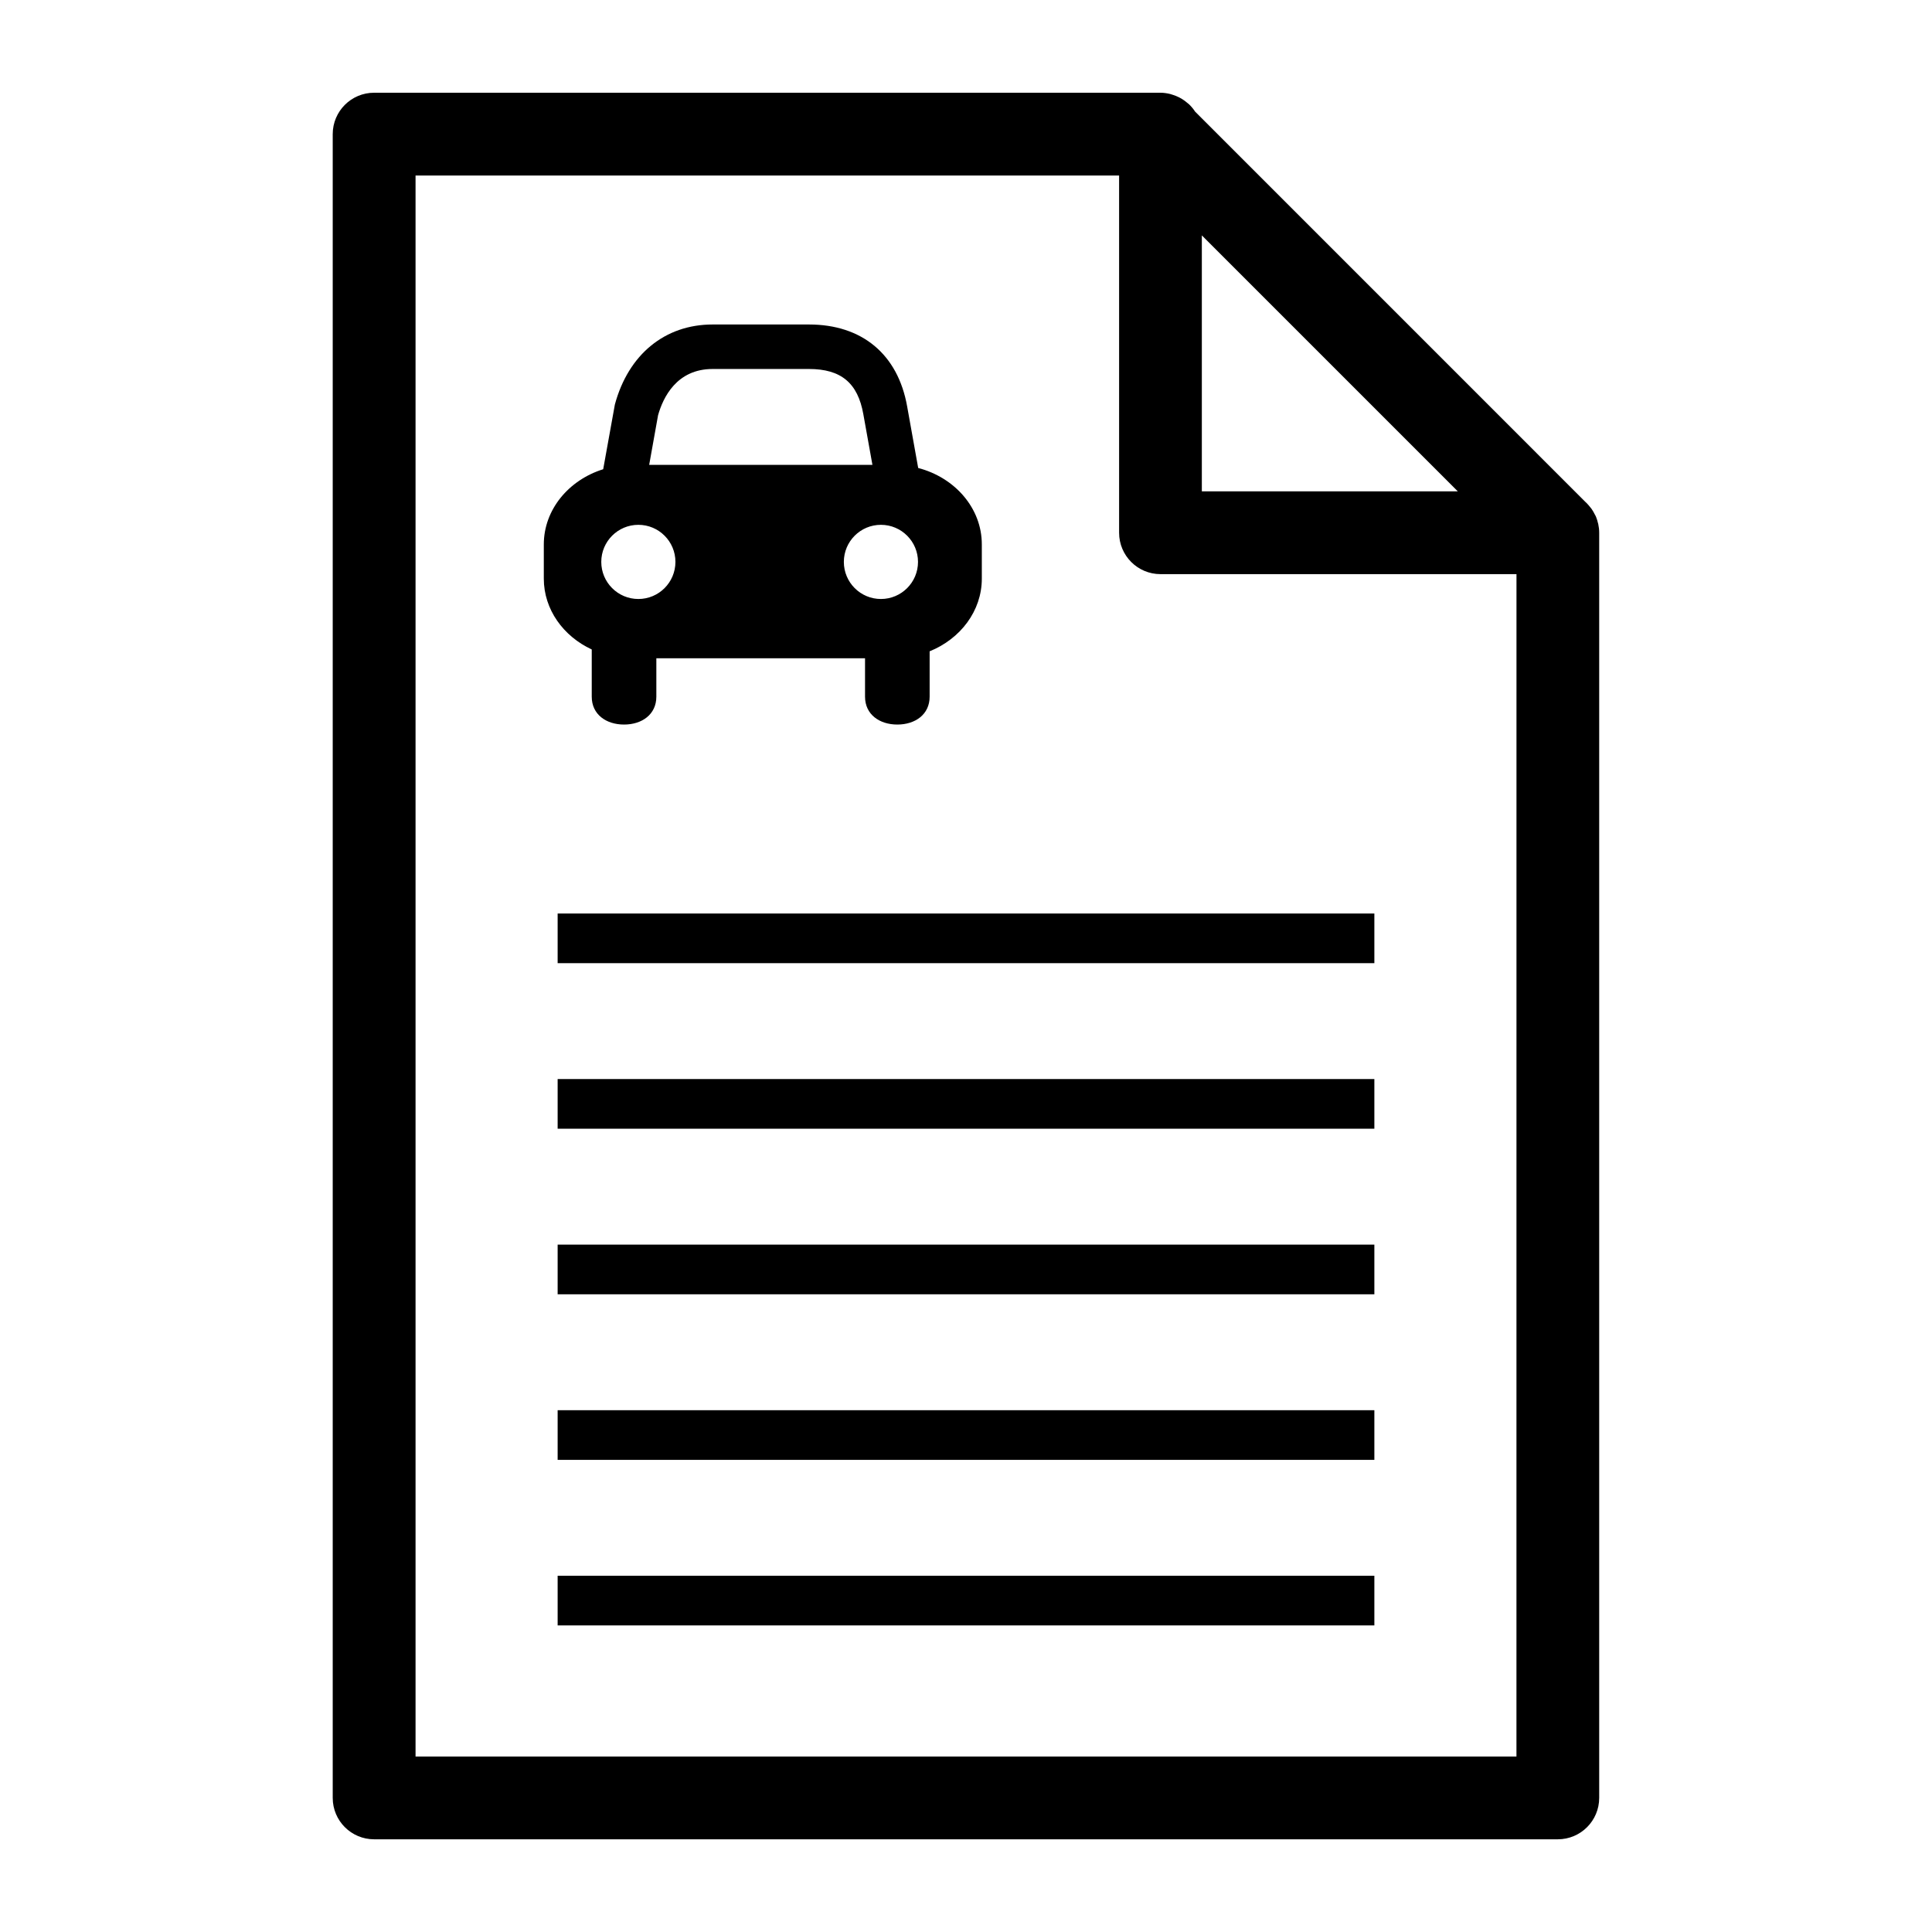
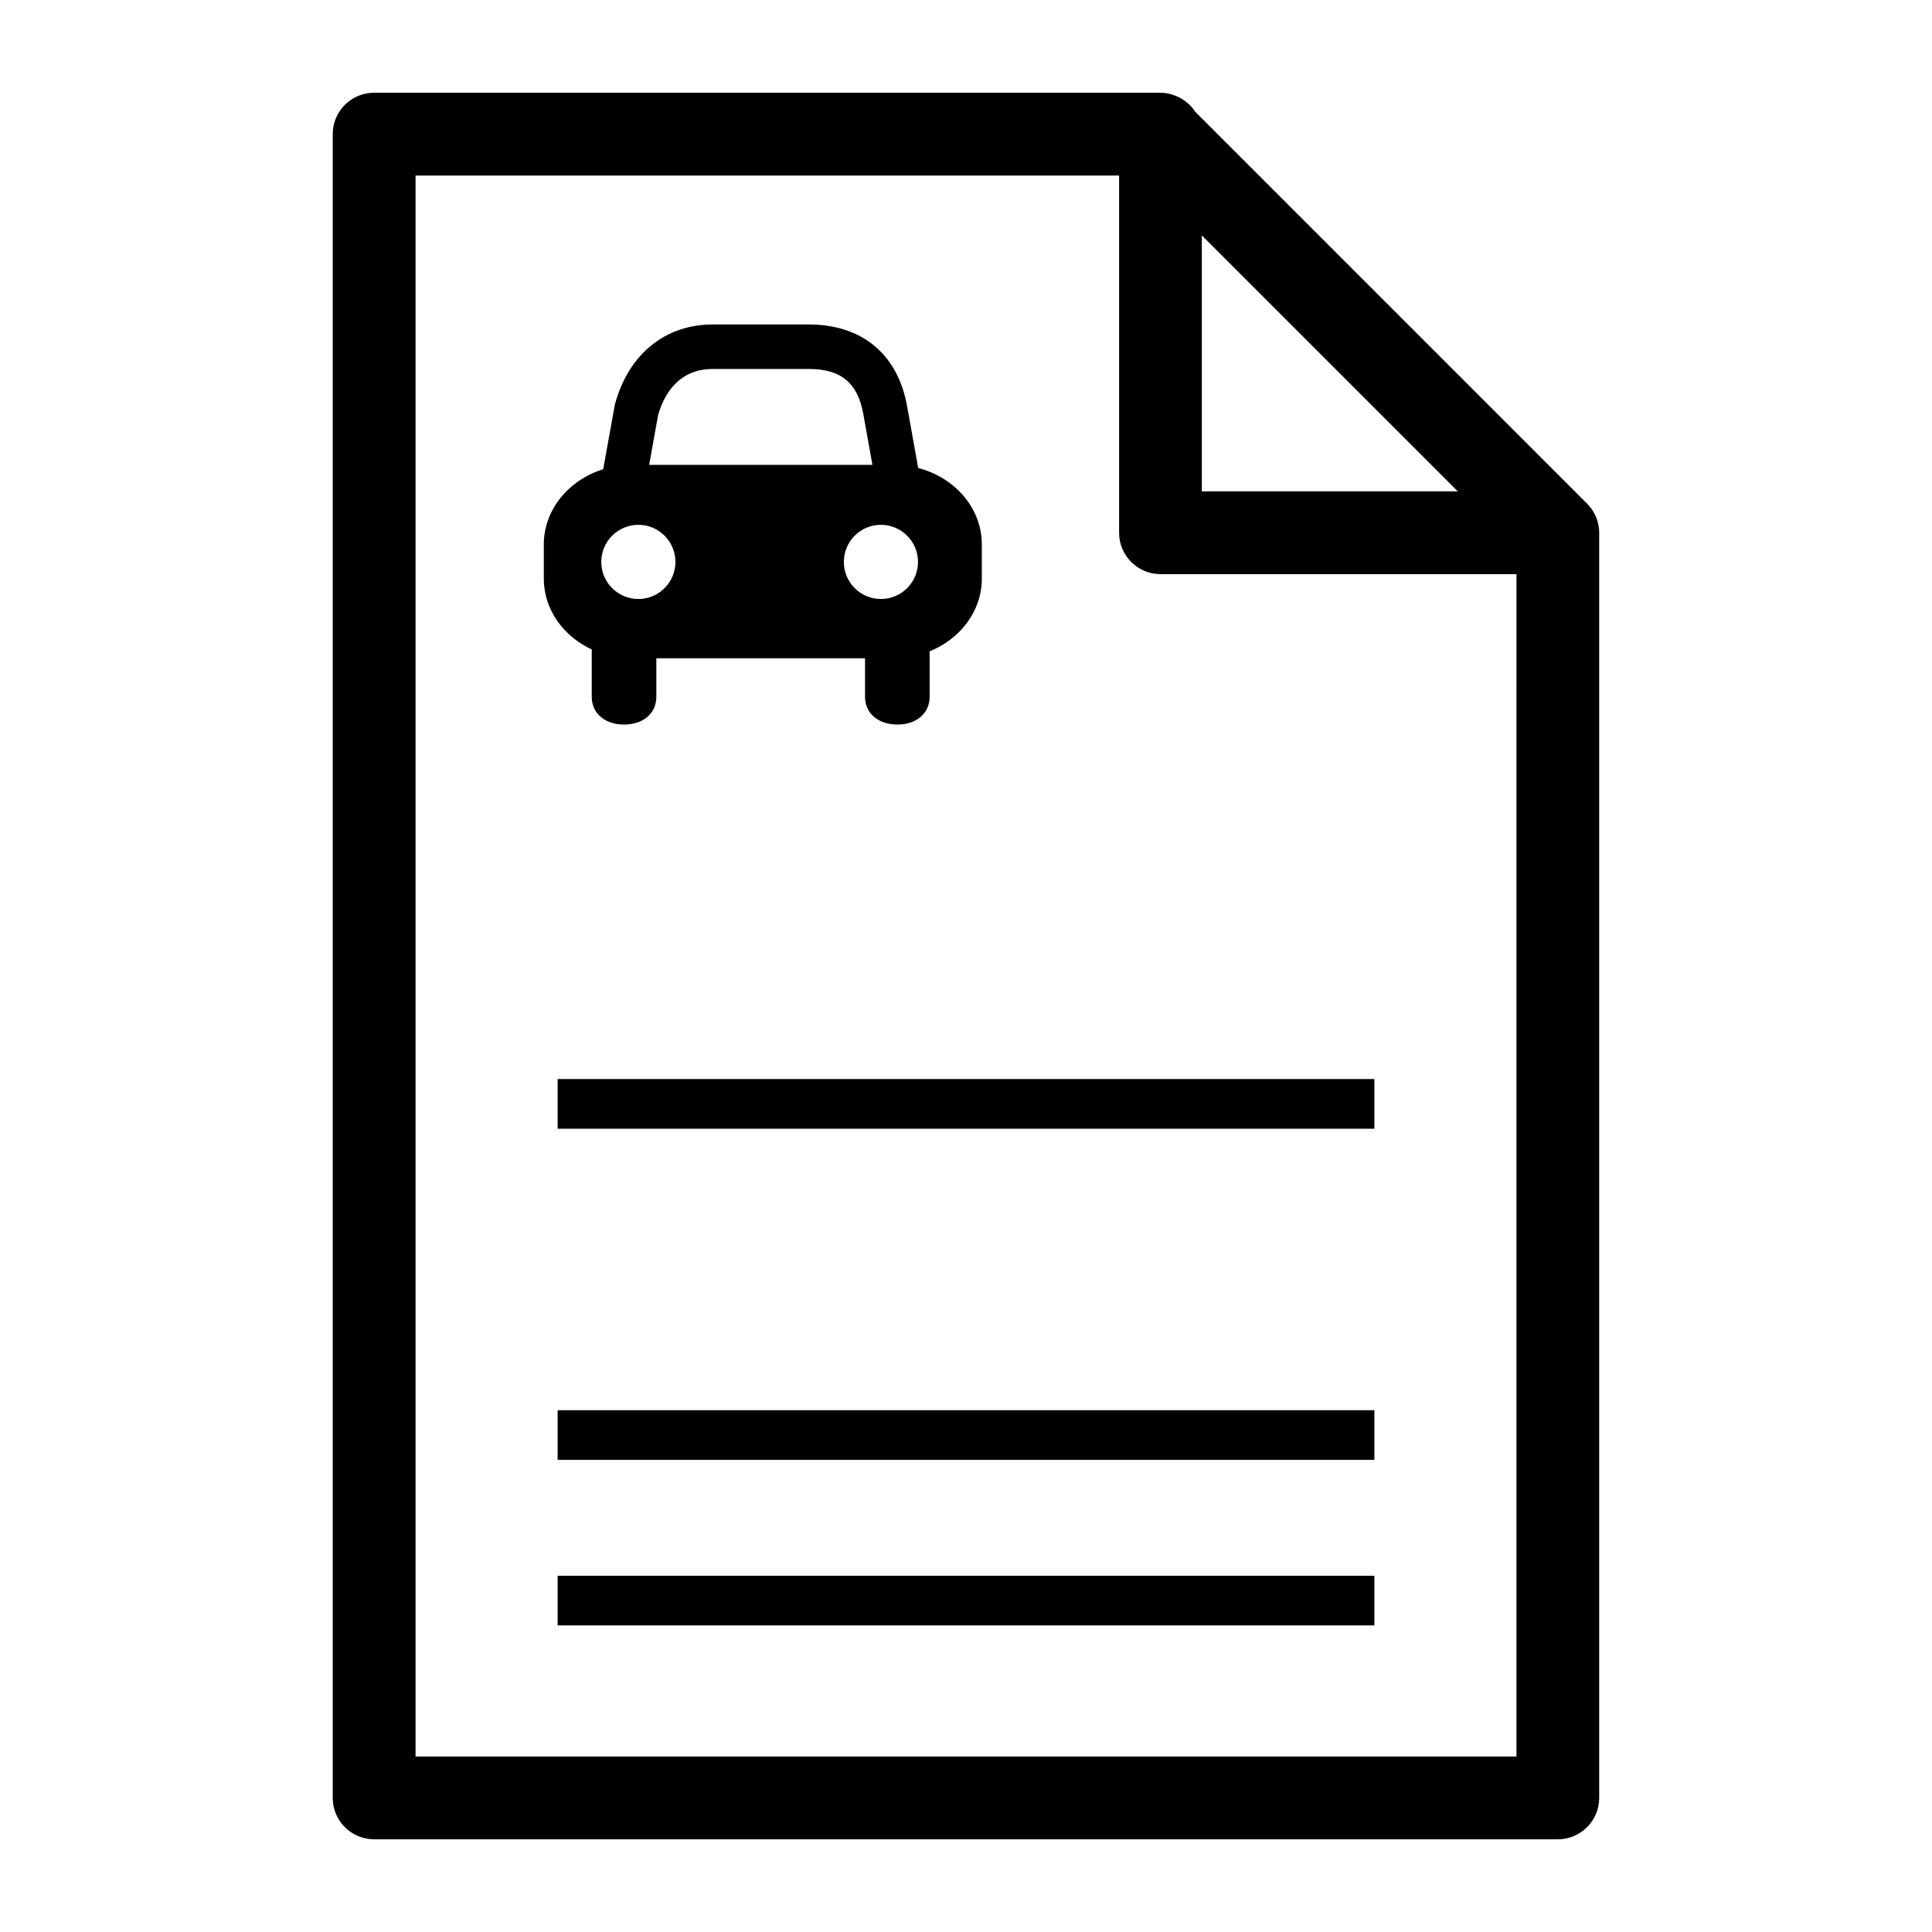
<svg xmlns="http://www.w3.org/2000/svg" fill="#000000" width="800px" height="800px" version="1.1" viewBox="144 144 512 512">
  <g>
    <path d="m567.56 282.88c-0.016-0.082-0.051-0.156-0.078-0.242-0.117-0.535-0.273-1.059-0.477-1.555 0-0.008-0.008-0.016-0.008-0.027-0.043-0.102-0.094-0.207-0.129-0.309-0.07-0.141-0.152-0.27-0.223-0.406-0.27-0.527-0.539-1.031-0.883-1.504-0.109-0.164-0.25-0.297-0.367-0.457-0.309-0.383-0.617-0.762-0.969-1.102-0.078-0.066-0.145-0.137-0.215-0.203l-0.016-0.012c-0.008-0.004-0.016-0.012-0.027-0.023l-103.4-103.41c-0.016-0.023-0.043-0.039-0.062-0.066-0.457-0.707-1.004-1.352-1.602-1.93-0.137-0.129-0.281-0.227-0.43-0.348-0.488-0.426-1.008-0.809-1.566-1.141-0.223-0.129-0.438-0.242-0.656-0.355-0.547-0.277-1.113-0.5-1.715-0.684-0.223-0.07-0.438-0.152-0.668-0.207-0.816-0.191-1.664-0.324-2.535-0.324h-0.008-208.38c-6.059 0-10.969 4.91-10.969 10.969v440.92c0 6.059 4.91 10.969 10.969 10.969h313.69c6.059 0 10.969-4.91 10.969-10.969v-335.24-0.043c0-0.789-0.09-1.559-0.25-2.301zm-105.06-76.5 67.832 67.832h-67.832zm83.375 403.11h-291.75v-418.98h186.45v94.672c0 6.059 4.91 10.969 10.969 10.969h94.34z" />
    <path d="m291.78 561.59h216.44v13.16h-216.44z" />
-     <path d="m291.78 517.72h216.44v13.16h-216.44z" />
-     <path d="m291.78 473.84h216.44v13.16h-216.44z" />
+     <path d="m291.78 517.72h216.44v13.16h-216.44" />
    <path d="m291.78 429.96h216.44v13.16h-216.44z" />
    <path d="m387.33 268.02-2.926-16.32c-2.449-13.793-11.934-21.707-26.02-21.707h-25.531c-12.633 0-22.309 7.922-25.902 21.199l-3.098 17.16c-9.141 2.852-15.738 10.703-15.738 19.938v9.055c0 8.18 5.172 15.27 12.703 18.77v12.508c0 4.727 3.836 7.391 8.562 7.391 4.731 0 8.559-2.664 8.559-7.391v-10.18h55.305v10.18c0 4.727 3.836 7.391 8.559 7.391 4.731 0 8.562-2.664 8.562-7.391v-12.02c8.137-3.289 13.828-10.676 13.828-19.254v-9.055c0.016-9.617-7.133-17.734-16.863-20.273zm-68.934-13.98c1.316-4.688 4.922-12.254 14.457-12.254h25.535c8.492 0 12.938 3.695 14.406 11.992l2.41 13.418-59.164-0.004zm-5.223 48.699c-5.426 0-9.828-4.402-9.828-9.828 0-5.426 4.402-9.828 9.828-9.828s9.824 4.402 9.824 9.828c-0.004 5.426-4.398 9.828-9.824 9.828zm64.281 0c-5.426 0-9.824-4.402-9.824-9.828 0-5.426 4.394-9.828 9.824-9.828 5.426 0 9.828 4.402 9.828 9.828 0 5.426-4.402 9.828-9.828 9.828z" />
-     <path d="m291.78 386.09h216.44v13.16h-216.44z" />
  </g>
</svg>